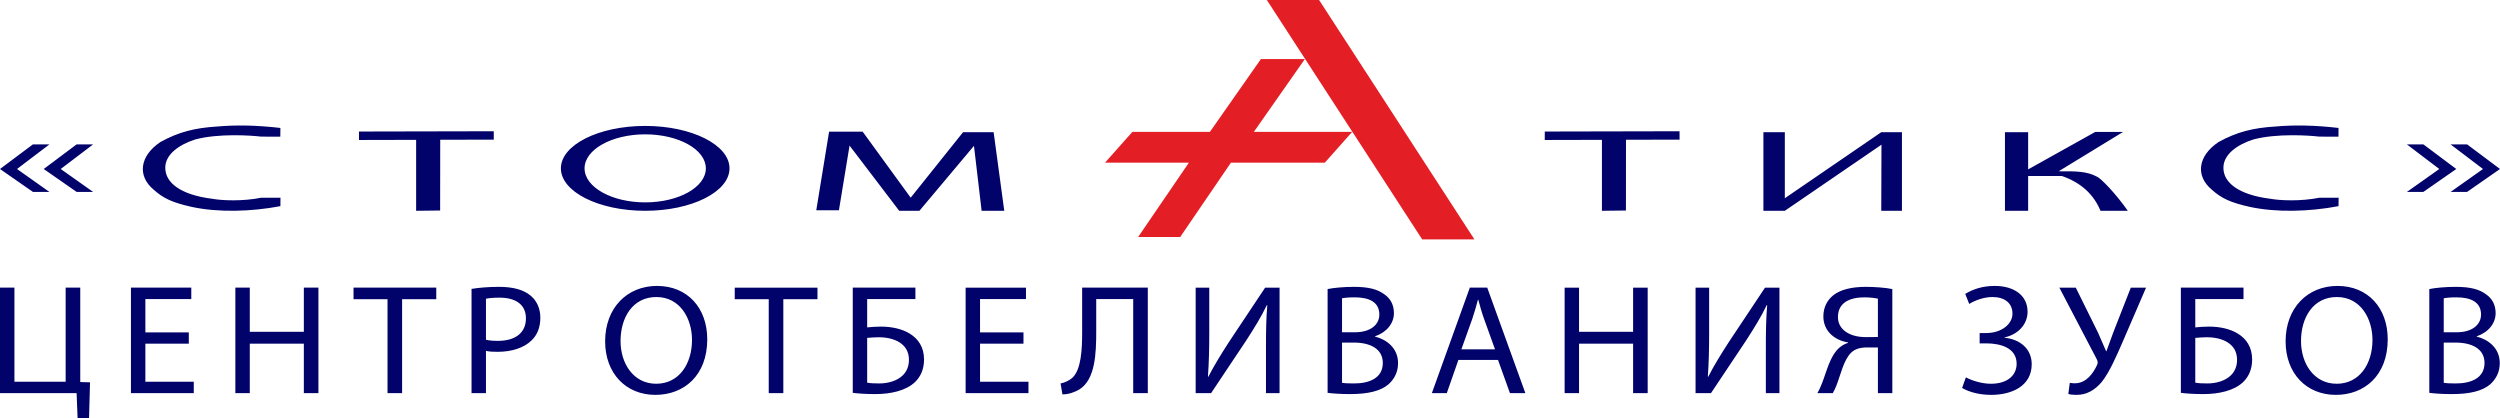
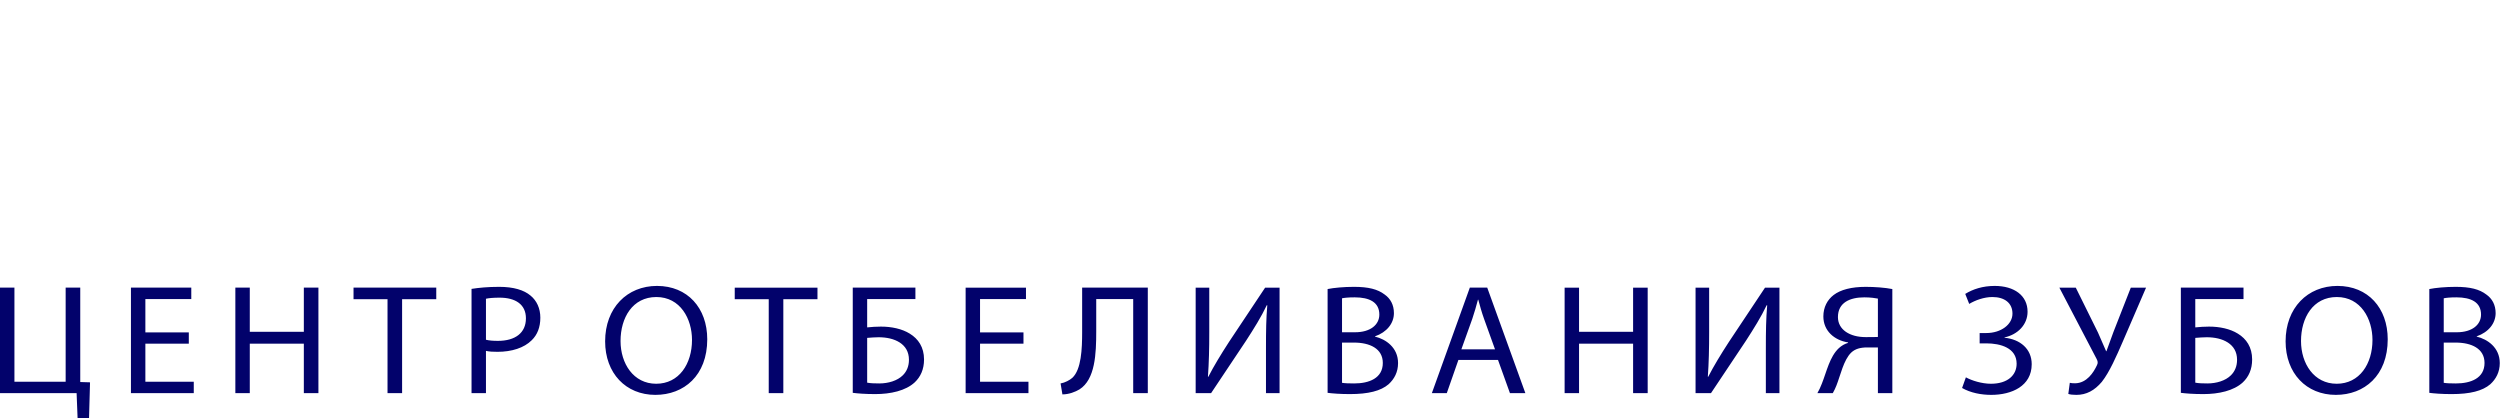
<svg xmlns="http://www.w3.org/2000/svg" xml:space="preserve" width="130.992mm" height="21.928mm" version="1.1" style="shape-rendering:geometricPrecision; text-rendering:geometricPrecision; image-rendering:optimizeQuality; fill-rule:evenodd; clip-rule:evenodd" viewBox="0 0 130992 21928">
  <defs>
    <style type="text/css">
   
    .fil2 {fill:#E31E24}
    .fil0 {fill:#02026B}
    .fil1 {fill:#02026B;fill-rule:nonzero}
   
  </style>
  </defs>
  <g id="Слой_x0020_1">
    <g id="_1109475072">
-       <path class="fil0" d="M2590 7565l-866 0 -1724 1290 1726 1201 862 0 -1697 -1201 1699 -1290zm85414 -246l-1 -442 -7062 15 -1 443 2996 -7 0 3717 1258 -15 3 -3709 2807 -2zm-44562 -420l1759 0 2516 3459 2744 -3431 1602 0 557 4118 -1186 0 -401 -3403 -2859 3403 -1058 0 -2602 -3417 -557 3388 -1187 0 672 -4117zm-28754 261c5,-216 4,-456 4,-456 -1251,-144 -2324,-164 -3335,-73 -1113,68 -1991,275 -2959,815 -1090,736 -1201,1774 -357,2483 515,470 1005,688 1999,911 1388,301 3114,254 4652,-38 -2,-325 4,-443 4,-443 -345,1 -811,0 -1009,1 -979,197 -2063,149 -2576,54 -1658,-208 -2448,-846 -2451,-1612 -12,-700 715,-1224 1574,-1496 1209,-322 2897,-214 3452,-147 510,-2 660,2 1002,1zm11184 159l0 -442 -7063 15 0 443 2995 -7 0 3717 1258 -15 4 -3709 2806 -2zm7934 -721c-2439,0 -4417,996 -4417,2223 0,1228 1978,2224 4417,2224 2440,0 4418,-996 4418,-2224 0,-1227 -1978,-2223 -4418,-2223zm1 441c-1755,0 -3178,798 -3178,1783 0,984 1423,1782 3178,1782 1754,0 3177,-798 3177,-1782 0,-985 -1423,-1783 -3177,-1783zm88721 121c5,-216 3,-456 3,-456 -1250,-144 -2323,-164 -3334,-73 -1113,68 -1991,275 -2959,815 -1091,736 -1201,1774 -357,2483 515,470 1004,688 1999,911 1388,301 3114,254 4651,-38 -1,-325 5,-443 5,-443 -345,1 -811,0 -1010,1 -978,197 -2062,149 -2575,54 -1658,-208 -2449,-846 -2451,-1612 -12,-700 715,-1224 1574,-1496 1209,-322 2897,-214 3451,-147 511,-2 661,2 1003,1zm-17475 -233l1215 0 0 1948 3517 -1962 1458 0 -3377 2062c908,-4 1469,-5 1994,276 230,82 1063,977 1630,1794 -953,0 -1430,0 -1430,0 -362,-874 -1036,-1482 -2023,-1823 -576,0 -1166,0 -1769,0l0 1823 -1215 0 0 -4118zm-12656 0l1122 0 0 3460 5053 -3460 1084 0 0 4118 -1084 0 11 -3464 -5064 3464 -1122 0 0 -4118zm-87517 638l-866 0 -1723 1290 1725 1201 863 0 -1698 -1201 1699 -1290zm123522 0l867 0 1723 1290 -1726 1201 -862 0 1697 -1201 -1699 -1290zm-2290 0l866 0 1724 1290 -1726 1201 -862 0 1697 -1201 -1699 -1290z" />
      <path class="fil1" d="M0 15071l0 5528 4014 0 52 1329 599 0 52 -1895 -512 -16 0 -4946 -765 0 0 4930 -2684 0 0 -4930 -756 0zm9893 2346l-2276 0 0 -1747 2406 0 0 -599 -3162 0 0 5528 3292 0 0 -598 -2536 0 0 -1994 2276 0 0 -590zm2439 -2346l0 5528 756 0 0 -2592 2832 0 0 2592 764 0 0 -5528 -764 0 0 2313 -2832 0 0 -2313 -756 0zm7973 5528l764 0 0 -4921 1790 0 0 -607 -4335 0 0 607 1781 0 0 4921zm4402 0l756 0 0 -2214c174,41 382,49 608,49 739,0 1390,-205 1790,-607 295,-287 451,-681 451,-1181 0,-492 -191,-894 -512,-1157 -348,-295 -895,-459 -1642,-459 -608,0 -1086,49 -1451,107l0 5462zm756 -4946c130,-32 382,-57 712,-57 834,0 1382,353 1382,1083 0,762 -556,1181 -1468,1181 -252,0 -461,-17 -626,-58l0 -2149zm8963 -672c-1564,0 -2719,1148 -2719,2903 0,1674 1086,2806 2632,2806 1494,0 2719,-1009 2719,-2912 0,-1641 -1034,-2797 -2632,-2797zm-35 582c1260,0 1868,1148 1868,2248 0,1255 -678,2296 -1877,2296 -1190,0 -1867,-1058 -1867,-2239 0,-1214 625,-2305 1876,-2305zm5888 5036l765 0 0 -4921 1789 0 0 -607 -4335 0 0 607 1781 0 0 4921zm4403 -5528l0 5512c251,33 651,66 1181,66 799,0 1590,-173 2067,-616 304,-287 487,-680 487,-1197 0,-648 -304,-1083 -747,-1354 -408,-254 -956,-369 -1512,-369 -191,0 -538,17 -721,41l0 -1484 2528 0 0 -599 -3283 0zm755 2633c191,-16 426,-33 600,-33 417,0 808,82 1112,279 286,189 477,476 477,902 0,345 -121,615 -321,812 -287,287 -764,427 -1234,427 -260,0 -460,-8 -634,-41l0 -2346zm8190 -287l-2276 0 0 -1747 2407 0 0 -599 -3162 0 0 5528 3292 0 0 -598 -2537 0 0 -1994 2276 0 0 -590zm3074 -2346l0 2329c0,886 -44,1961 -513,2396 -139,123 -382,254 -617,295l96 574c339,0 678,-131 895,-263 825,-524 877,-1861 877,-3059l0 -1673 1937 0 0 4929 765 0 0 -5528 -3440 0zm5948 0l0 5528 808 0 1833 -2747c400,-616 799,-1255 1086,-1862l26 8c-61,697 -69,1353 -69,2247l0 2354 712 0 0 -5528 -756 0 -1894 2846c-425,656 -790,1255 -1085,1829l-18 -8c52,-738 70,-1460 70,-2338l0 -2329 -713 0zm6913 5512c252,33 652,66 1173,66 956,0 1616,-164 2024,-517 296,-271 495,-632 495,-1107 0,-821 -651,-1255 -1207,-1387l0 -16c617,-213 990,-681 990,-1214 0,-435 -182,-763 -486,-976 -365,-279 -852,-402 -1607,-402 -530,0 -1051,49 -1382,115l0 5438zm756 -4954c122,-25 322,-49 669,-49 765,0 1286,254 1286,902 0,533 -469,927 -1269,927l-686 0 0 -1780zm0 2321l626 0c825,0 1511,312 1511,1066 0,804 -721,1075 -1503,1075 -269,0 -486,-8 -634,-33l0 -2108zm8173 910l625 1739 808 0 -1998 -5528 -912 0 -1989 5528 782 0 608 -1739 2076 0zm-1920 -557l573 -1600c113,-336 209,-672 296,-1000l17 0c87,319 174,648 304,1008l573 1592 -1763 0zm5410 -3232l0 5528 756 0 0 -2592 2832 0 0 2592 764 0 0 -5528 -764 0 0 2313 -2832 0 0 -2313 -756 0zm6861 0l0 5528 808 0 1833 -2747c399,-616 799,-1255 1086,-1862l26 8c-61,697 -70,1353 -70,2247l0 2354 712 0 0 -5528 -755 0 -1894 2846c-426,656 -790,1255 -1086,1829l-17 -8c52,-738 69,-1460 69,-2338l0 -2329 -712 0zm7191 5528c87,-147 130,-262 191,-402 209,-525 374,-1337 773,-1722 209,-197 478,-271 843,-271l556 0 0 2395 756 0 0 -5454c-383,-74 -904,-115 -1399,-115 -738,0 -1312,148 -1677,427 -330,254 -538,639 -538,1123 0,755 573,1247 1294,1362l0 24c-174,50 -347,148 -486,279 -478,451 -634,1222 -886,1854 -70,180 -148,353 -235,500l808 0zm2363 -2944c-148,8 -391,8 -643,8 -825,0 -1451,-386 -1451,-1050 0,-763 634,-1033 1381,-1033 339,0 582,41 713,65l0 2010zm4784 -1731c313,-189 773,-361 1216,-361 634,0 1051,312 1051,870 0,566 -599,1017 -1372,1017l-348 0 0 541 348 0c747,0 1590,238 1590,1066 0,607 -478,1050 -1347,1050 -478,0 -999,-164 -1312,-336l-199 558c443,254 999,361 1529,361 1068,0 2119,-460 2119,-1608 0,-796 -599,-1304 -1425,-1386l0 -17c687,-147 1208,-664 1208,-1345 0,-853 -704,-1353 -1720,-1353 -634,0 -1147,172 -1546,418l208 525zm4724 -853l1946 3724c69,131 87,213 26,336 -182,394 -539,943 -1147,952 -130,0 -217,-9 -278,-25l-78 582c96,33 235,50 426,50 521,0 947,-230 1329,-681 408,-517 773,-1362 1094,-2100l1225 -2838 -799 0 -912 2329c-148,394 -261,714 -365,1001l-17 0c-139,-328 -278,-648 -426,-976l-1164 -2354 -860 0zm6366 0l0 5512c252,33 651,66 1181,66 799,0 1590,-173 2068,-616 304,-287 486,-680 486,-1197 0,-648 -304,-1083 -747,-1354 -408,-254 -956,-369 -1511,-369 -192,0 -539,17 -721,41l0 -1484 2527 0 0 -599 -3283 0zm756 2633c191,-16 425,-33 599,-33 417,0 808,82 1112,279 287,189 478,476 478,902 0,345 -122,615 -322,812 -286,287 -764,427 -1233,427 -261,0 -461,-8 -634,-41l0 -2346zm7451 -2723c-1564,0 -2719,1148 -2719,2903 0,1674 1086,2806 2632,2806 1494,0 2719,-1009 2719,-2912 0,-1641 -1034,-2797 -2632,-2797zm-35 582c1260,0 1868,1148 1868,2248 0,1255 -678,2296 -1876,2296 -1190,0 -1868,-1058 -1868,-2239 0,-1214 625,-2305 1876,-2305zm4846 5020c252,33 651,66 1173,66 955,0 1615,-164 2024,-517 295,-271 495,-632 495,-1107 0,-821 -652,-1255 -1208,-1387l0 -16c617,-213 991,-681 991,-1214 0,-435 -183,-763 -487,-976 -365,-279 -851,-402 -1607,-402 -530,0 -1051,49 -1381,115l0 5438zm756 -4954c121,-25 321,-49 669,-49 764,0 1285,254 1285,902 0,533 -469,927 -1268,927l-686 0 0 -1780zm0 2321l625 0c825,0 1512,312 1512,1066 0,804 -721,1075 -1503,1075 -269,0 -487,-8 -634,-33l0 -2108z" />
-       <path class="fil2" d="M66379 0l2737 0 8140 12545 -2737 0 -8140 -12545zm-312 3095l2303 0 -2673 3816 5152 0 -1433 1612 -4919 0 -2659 3895 -2203 0 2659 -3895 -4395 0 1433 -1612 4062 0 2673 -3816z" />
    </g>
  </g>
</svg>